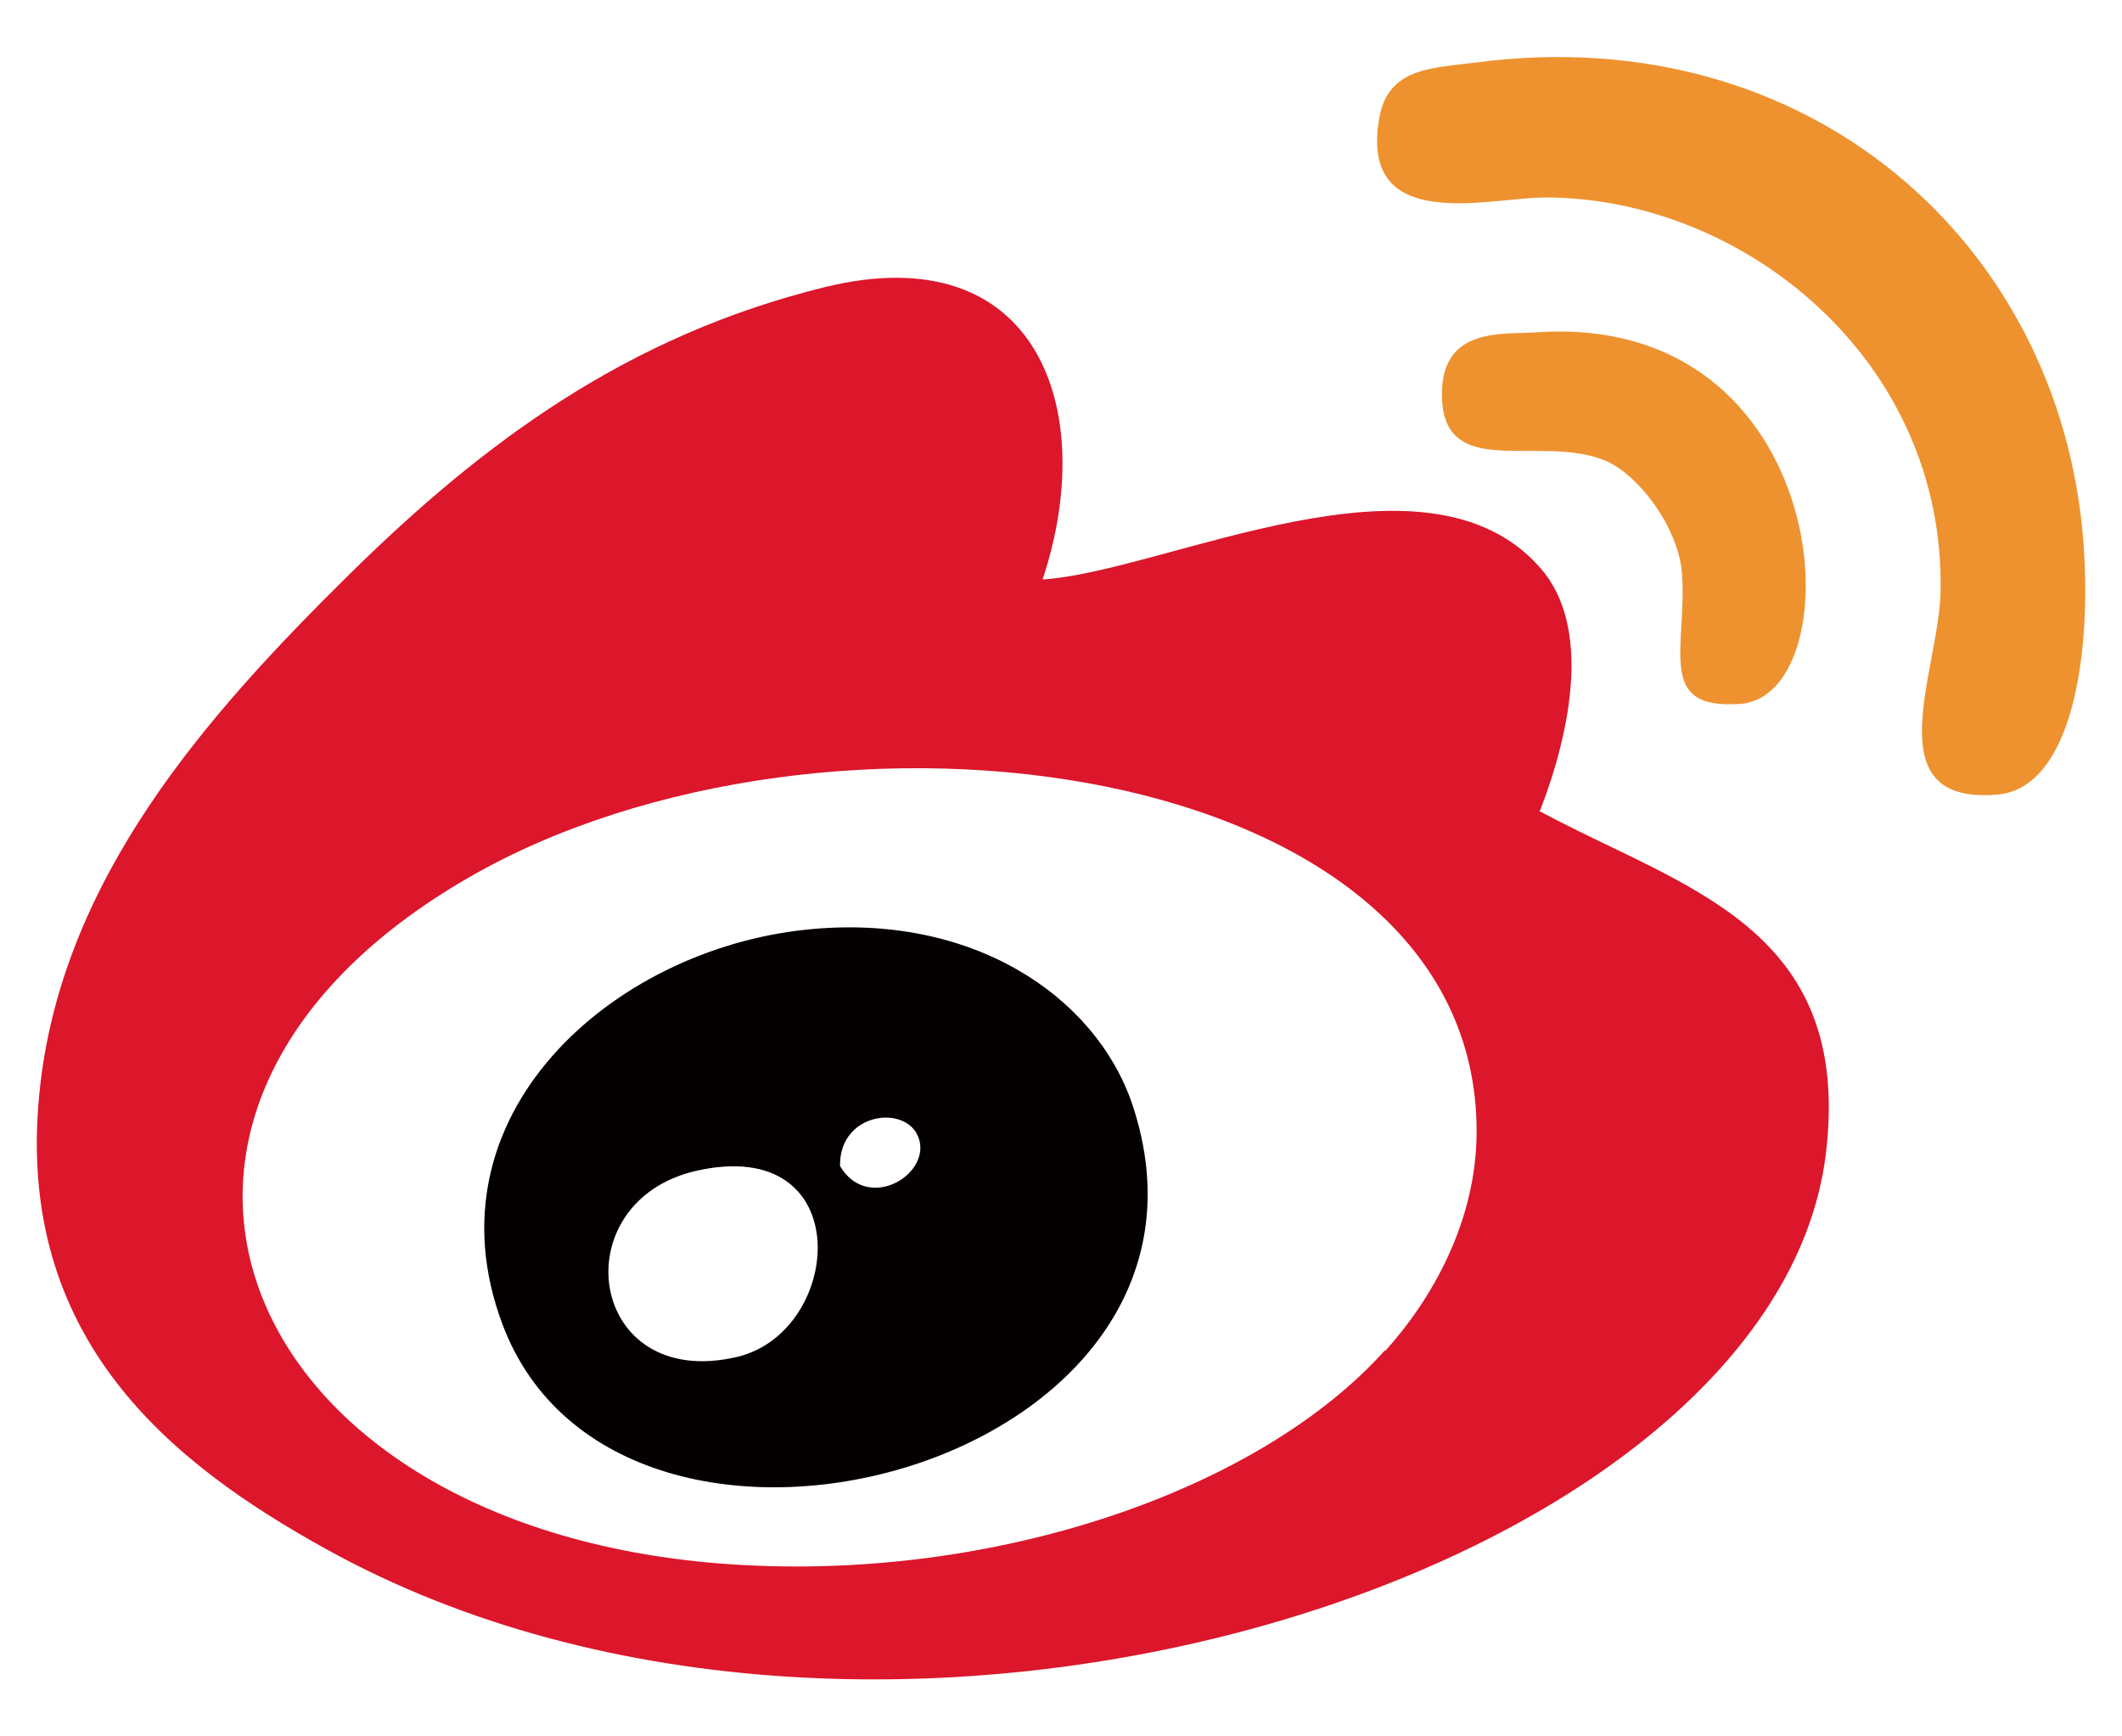
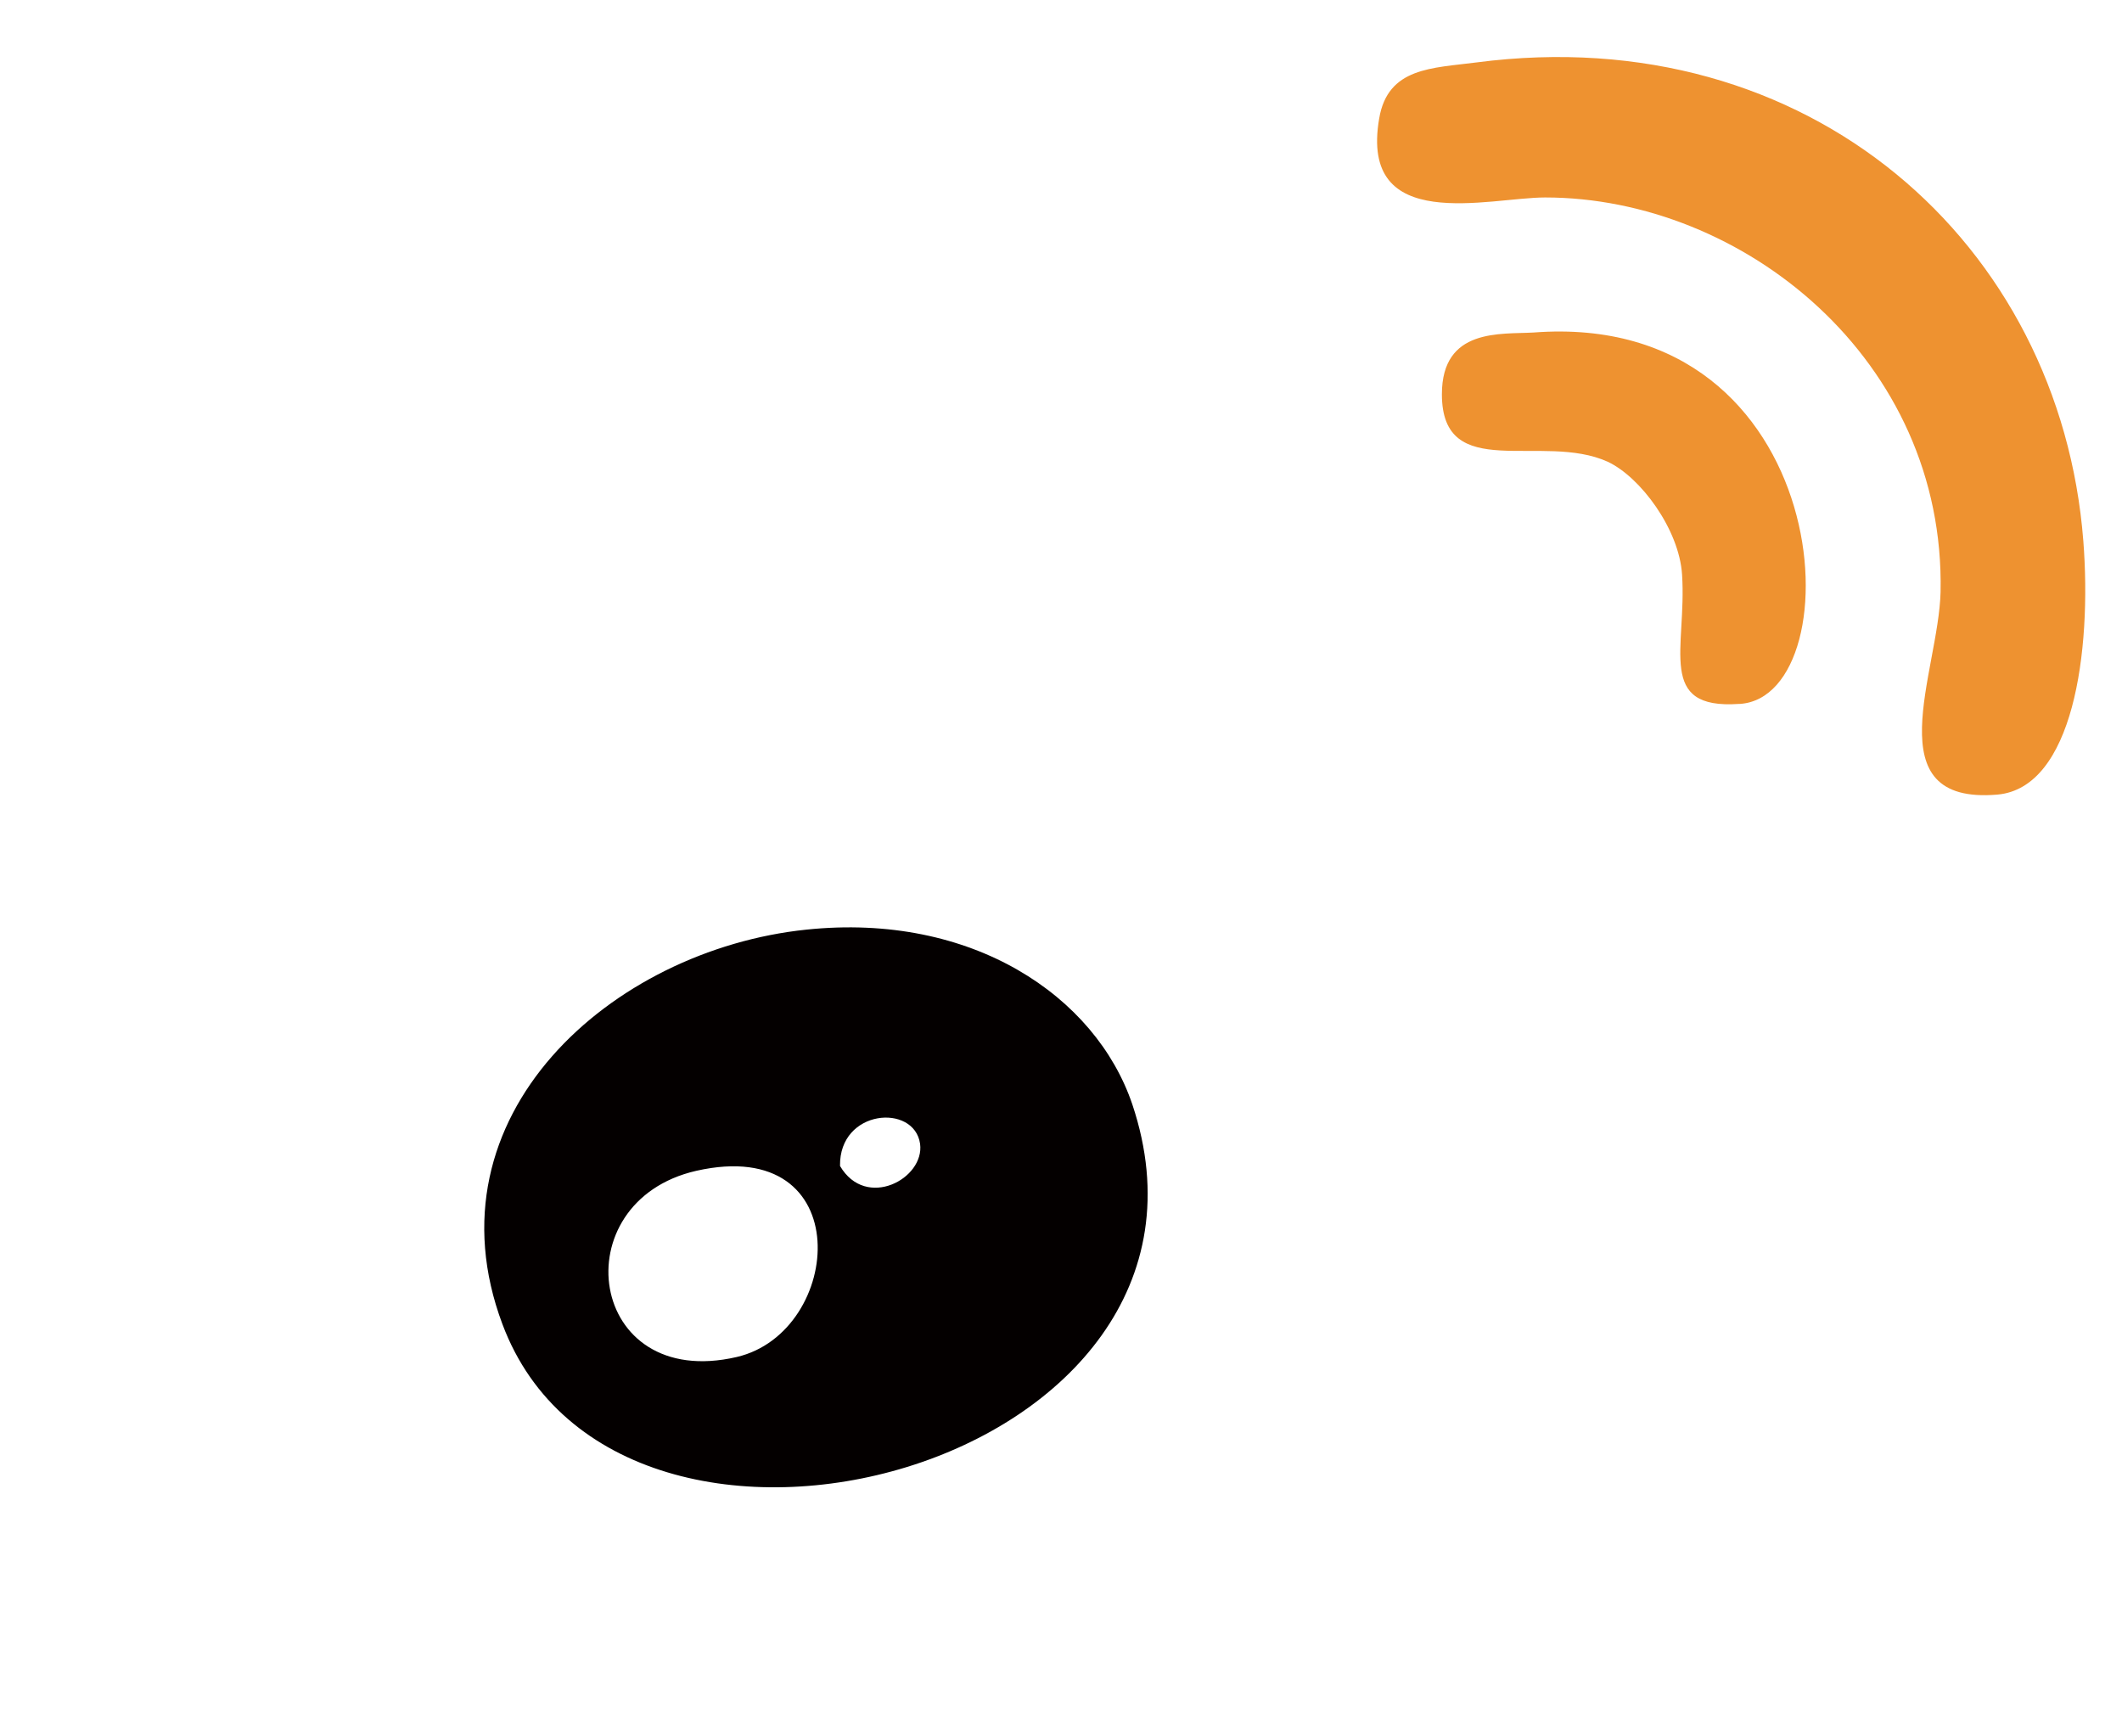
<svg xmlns="http://www.w3.org/2000/svg" width="22" height="18" viewBox="0 0 22 18" fill="none">
  <path d="M21.599 5.607C21.689 6.767 21.489 8.167 20.709 8.237C19.429 8.347 20.099 6.967 20.119 6.137C20.169 3.727 18.069 2.047 16.019 2.047C15.439 2.047 14.089 2.437 14.299 1.227C14.389 0.697 14.849 0.707 15.309 0.647C18.759 0.197 21.359 2.527 21.599 5.607Z" fill="#EE9230" />
-   <path d="M15.959 8.407C17.439 9.207 19.219 9.597 18.929 11.967C18.389 16.327 9.149 19.257 3.379 16.057C1.789 15.177 0.149 13.887 0.409 11.327C0.629 9.117 2.139 7.417 3.619 5.957C5.029 4.567 6.519 3.477 8.549 2.977C10.749 2.437 11.399 4.237 10.809 6.007C12.079 5.927 14.779 4.527 15.969 5.887C16.499 6.487 16.289 7.567 15.969 8.397L15.959 8.407ZM14.359 14.007C14.839 13.477 15.309 12.667 15.309 11.727C15.309 7.837 8.549 6.967 4.859 9.097C0.659 11.517 2.429 15.877 7.589 16.217C10.319 16.397 13.059 15.447 14.359 13.997V14.007Z" fill="#DC162B" />
  <path d="M18.029 7.297C17.169 7.357 17.489 6.717 17.439 5.957C17.409 5.487 17.009 4.947 16.669 4.787C15.989 4.477 14.949 5.017 14.949 4.087C14.949 3.397 15.559 3.467 15.899 3.447C19.049 3.207 19.239 7.217 18.039 7.297H18.029Z" fill="#EE9230" />
  <path d="M11.739 11.447C12.999 15.207 6.419 16.957 5.209 13.727C4.399 11.567 6.339 9.847 8.359 9.637C10.079 9.457 11.359 10.327 11.739 11.447ZM8.709 12.087C8.979 12.547 9.589 12.217 9.539 11.857C9.479 11.437 8.699 11.497 8.709 12.087ZM7.639 14.067C8.749 13.807 8.899 11.757 7.219 12.137C5.819 12.457 6.089 14.427 7.639 14.067Z" fill="#040000" />
</svg>